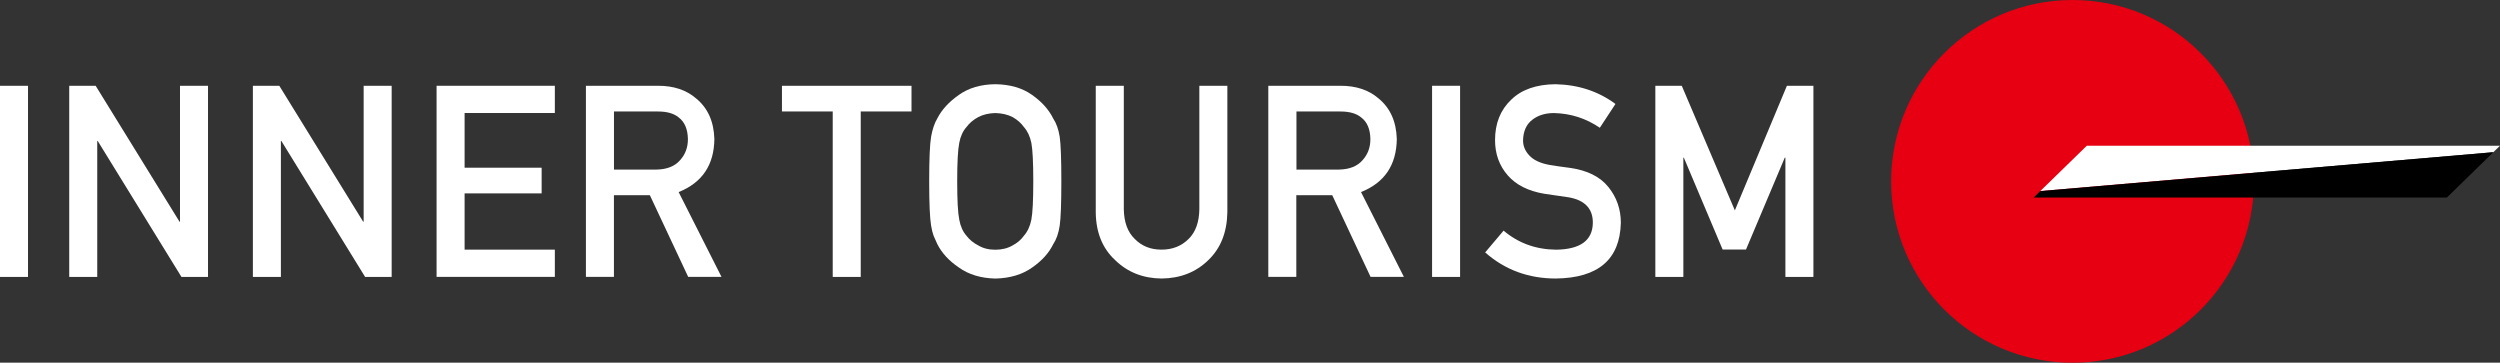
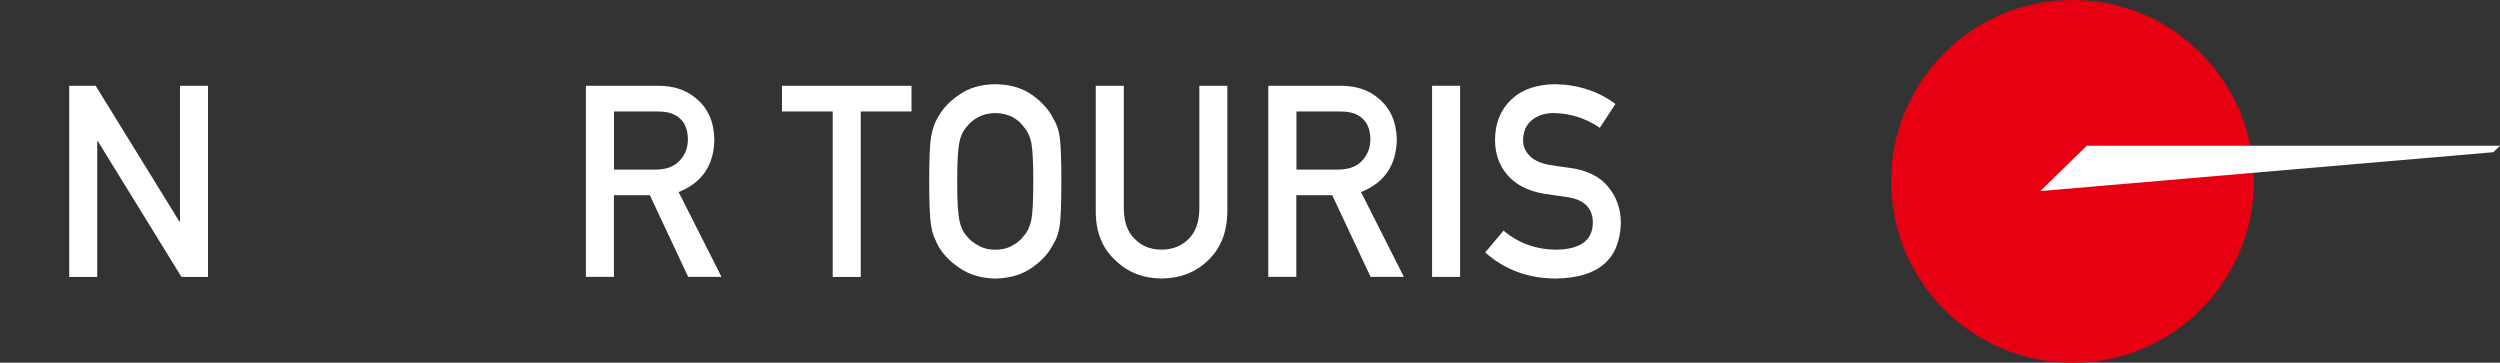
<svg xmlns="http://www.w3.org/2000/svg" id="_レイヤー_2" data-name="レイヤー_2" viewBox="0 0 547.09 79.37">
  <rect x="0" y="0" width="547.09" height="79.37" fill="#333333" stroke="none" />
  <defs>
    <style>
      .cls-1 {
        fill: #fff;
      }

      .cls-2 {
        fill: #e60012;
      }
    </style>
  </defs>
  <g id="_レイヤー_1-2" data-name="レイヤー_1">
    <path class="cls-2" d="M493.23,39.69c0,21.92-17.77,39.69-39.69,39.69s-39.69-17.77-39.69-39.69S431.63,0,453.54,0s39.69,17.77,39.69,39.69" />
    <g>
-       <path class="cls-1" d="M0,18.77h6.13v41.83H0V18.77Z" />
      <path class="cls-1" d="M15.15,18.77h5.78l18.35,29.74h.11v-29.74h6.13v41.83h-5.81l-18.32-29.74h-.11v29.74h-6.13V18.77Z" />
-       <path class="cls-1" d="M55.34,18.77h5.78l18.35,29.74h.11v-29.74h6.13v41.83h-5.81l-18.32-29.74h-.11v29.74h-6.13V18.77Z" />
-       <path class="cls-1" d="M95.54,18.77h25.88v5.96h-19.75v11.97h16.86v5.62h-16.86v12.31h19.75v5.96h-25.88V18.77Z" />
      <path class="cls-1" d="M128.22,18.77h15.83c3.38,0,6.13.92,8.26,2.75,2.57,2.09,3.91,5.06,4.02,8.92-.07,5.68-2.68,9.54-7.82,11.59l9.38,18.56h-7.29l-8.39-17.88h-7.86v17.88h-6.13V18.77ZM134.35,37.11h9.31c2.3-.04,4.03-.73,5.18-2.07,1.13-1.25,1.7-2.78,1.7-4.6-.04-2.19-.72-3.77-2.03-4.75-1.04-.86-2.54-1.29-4.51-1.29h-9.64v12.72Z" />
      <path class="cls-1" d="M182.22,24.39h-11.1v-5.62h28.35v5.62h-11.11v36.21h-6.13V24.39Z" />
      <path class="cls-1" d="M203.34,39.69c0-4.87.14-8.13.42-9.78.3-1.65.75-2.98,1.36-4,.98-1.92,2.56-3.64,4.72-5.14,2.13-1.52,4.79-2.31,7.97-2.34,3.22.04,5.91.82,8.06,2.35,2.13,1.51,3.67,3.23,4.61,5.16.68,1.01,1.16,2.34,1.42,3.99.24,1.65.36,4.9.36,9.76s-.12,8.01-.36,9.7c-.26,1.68-.73,3.03-1.42,4.05-.94,1.93-2.48,3.63-4.61,5.11-2.15,1.53-4.83,2.33-8.05,2.41-3.19-.08-5.84-.88-7.97-2.41-2.17-1.47-3.74-3.17-4.72-5.11-.3-.63-.57-1.23-.81-1.81-.22-.59-.41-1.34-.56-2.24-.28-1.68-.42-4.92-.42-9.7ZM209.47,39.69c0,4.12.15,6.91.45,8.37.26,1.46.79,2.64,1.59,3.54.65.86,1.5,1.56,2.56,2.1,1.04.63,2.28.95,3.73.95s2.74-.32,3.81-.95c1.02-.54,1.84-1.24,2.45-2.1.8-.9,1.35-2.08,1.64-3.54.28-1.46.42-4.25.42-8.37s-.14-6.93-.42-8.42c-.3-1.42-.84-2.58-1.64-3.48-.61-.86-1.43-1.58-2.45-2.16-1.08-.56-2.35-.85-3.81-.89-1.45.04-2.69.34-3.73.89-1.06.57-1.91,1.29-2.56,2.16-.8.9-1.33,2.06-1.59,3.48-.3,1.5-.45,4.3-.45,8.42Z" />
      <path class="cls-1" d="M239.8,18.77h6.13v26.99c.04,2.85.84,5.03,2.39,6.52,1.52,1.57,3.48,2.35,5.87,2.35s4.37-.79,5.93-2.35c1.52-1.49,2.3-3.67,2.34-6.52v-26.99h6.13v27.66c-.07,4.4-1.46,7.89-4.14,10.47-2.71,2.66-6.13,4.01-10.26,4.05-4.06-.04-7.45-1.38-10.17-4.04-2.78-2.58-4.19-6.07-4.23-10.46v-27.67Z" />
      <path class="cls-1" d="M277.56,18.77h15.83c3.38,0,6.13.92,8.26,2.75,2.57,2.09,3.91,5.06,4.02,8.92-.08,5.68-2.68,9.54-7.83,11.59l9.38,18.56h-7.29l-8.39-17.88h-7.86v17.88h-6.13V18.77ZM283.7,37.11h9.31c2.3-.04,4.03-.73,5.18-2.07,1.13-1.25,1.7-2.78,1.7-4.6-.04-2.19-.71-3.77-2.03-4.75-1.04-.86-2.54-1.29-4.51-1.29h-9.64v12.72Z" />
      <path class="cls-1" d="M313.39,18.77h6.13v41.83h-6.13V18.77Z" />
      <path class="cls-1" d="M329.04,50.47c3.23,2.74,7.06,4.13,11.52,4.17,5.27-.08,7.94-2.02,8.01-5.83.04-3.12-1.72-5-5.28-5.63-1.63-.23-3.42-.49-5.36-.78-3.48-.59-6.13-1.92-7.95-3.99-1.87-2.12-2.81-4.71-2.81-7.75,0-3.66,1.18-6.6,3.53-8.84,2.28-2.22,5.51-3.35,9.69-3.39,5.04.11,9.41,1.56,13.13,4.32l-3.42,5.21c-3.04-2.07-6.39-3.14-10.04-3.22-1.89,0-3.47.49-4.73,1.46-1.32,1.01-1.99,2.53-2.03,4.54,0,1.21.45,2.3,1.36,3.27.91,1,2.36,1.69,4.36,2.07,1.11.19,2.63.41,4.56.66,3.8.54,6.61,1.94,8.42,4.22,1.8,2.24,2.7,4.84,2.7,7.81-.2,8-4.94,12.06-14.22,12.18-6,0-11.15-1.9-15.47-5.71l4.03-4.77Z" />
-       <path class="cls-1" d="M362.25,18.77h5.78l11.62,27.27,11.39-27.27h5.8v41.83h-6.13v-26.09h-.14l-8.48,20.09h-5.12l-8.48-20.09h-.11v26.09h-6.13V18.77Z" />
    </g>
    <g>
      <polygon class="cls-1" points="547.09 31.89 456.67 31.89 446.49 41.81 545.63 33.31 547.09 31.89" />
-       <polygon points="446.49 41.81 446.49 41.81 445.04 43.23 535.46 43.23 545.63 33.31 545.63 33.31 446.49 41.81" />
    </g>
  </g>
</svg>